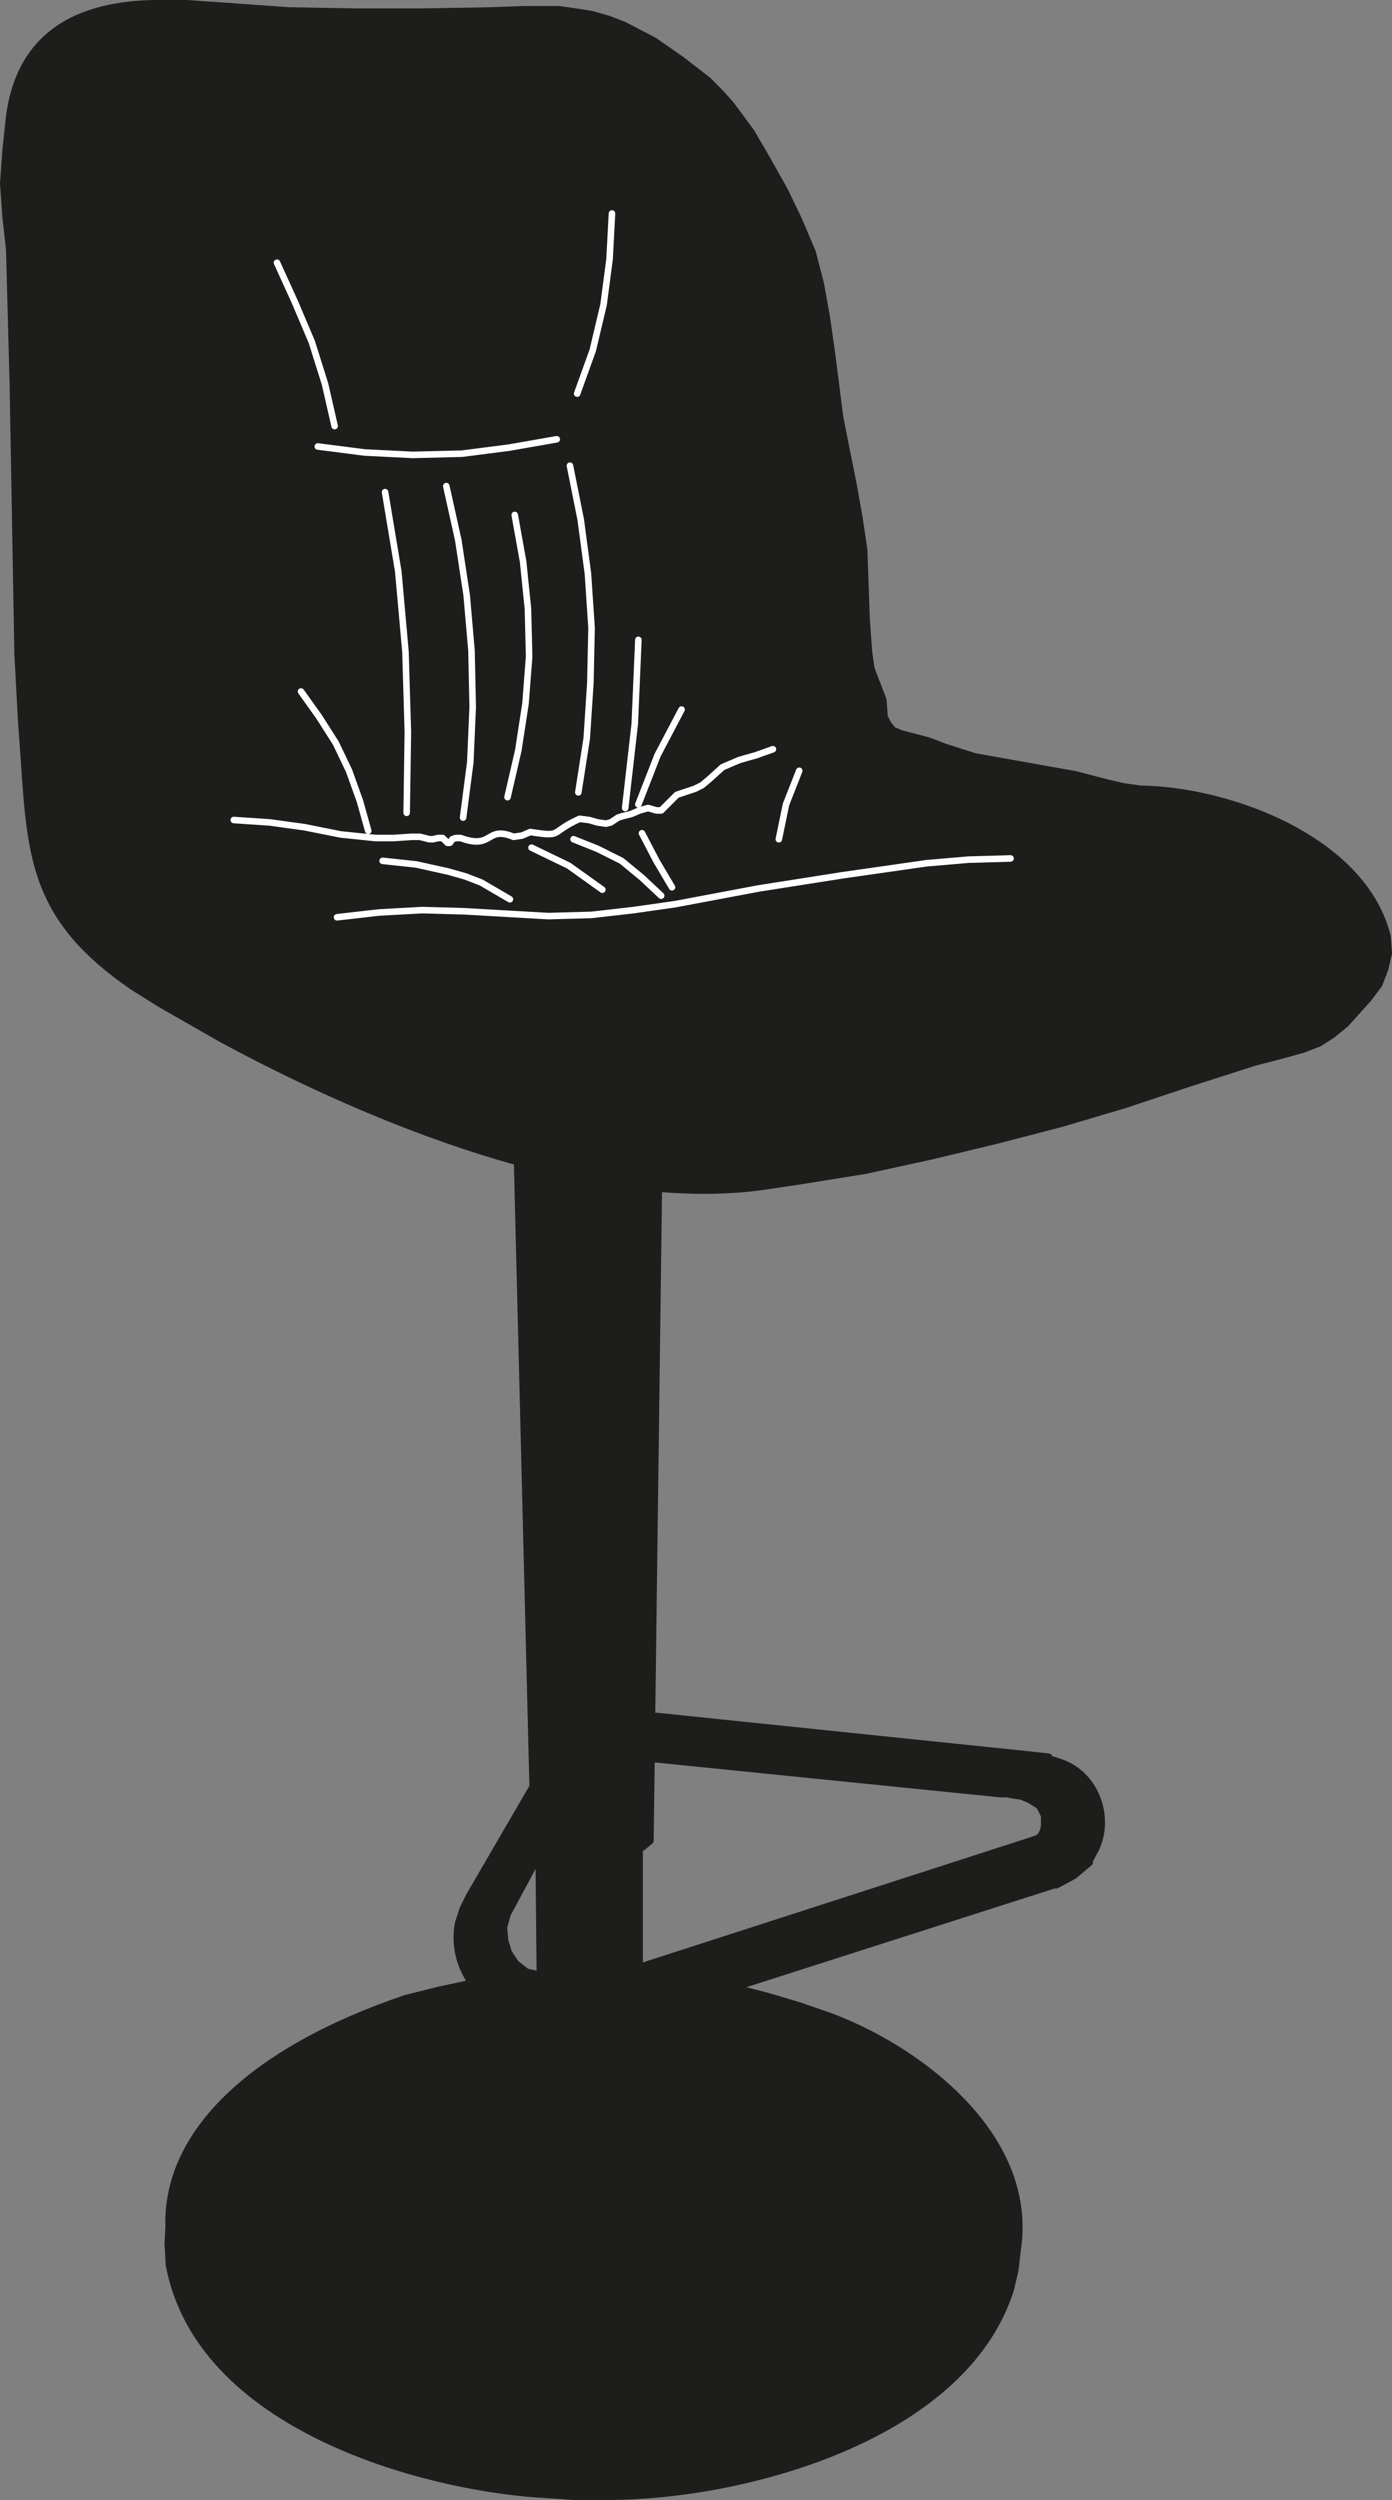
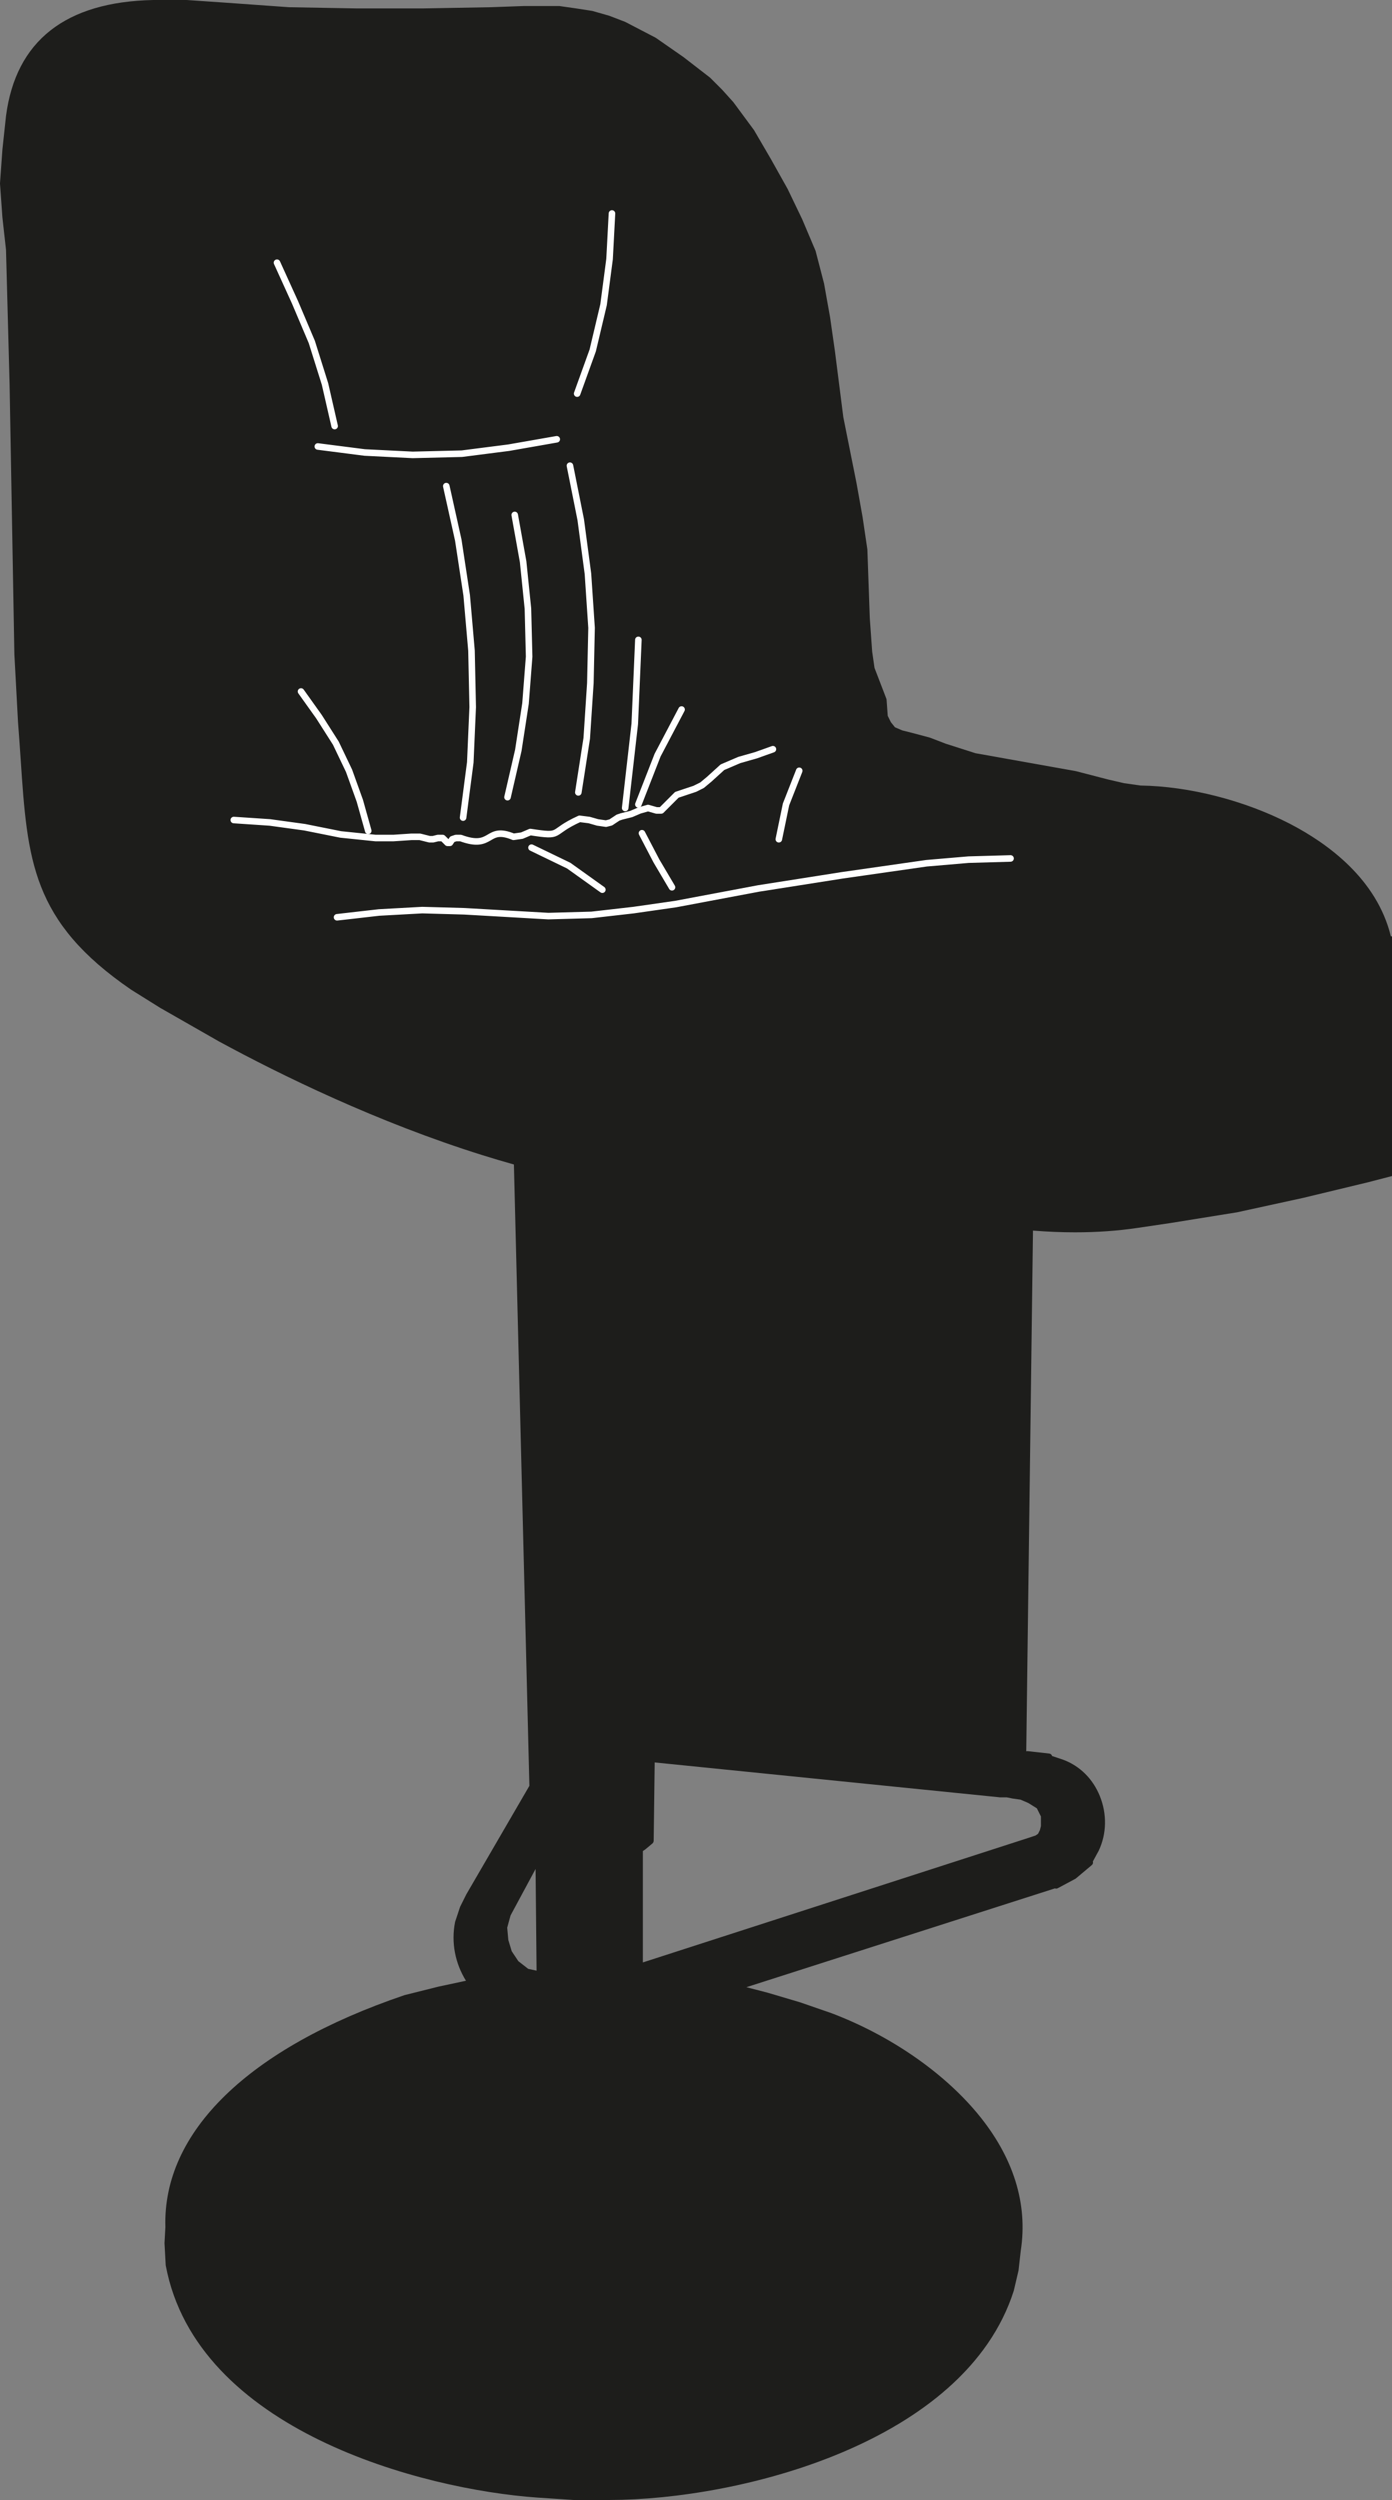
<svg xmlns="http://www.w3.org/2000/svg" id="Red_Red_Orange" viewBox="0 0 531.33 953.84">
  <rect x="0" y="0" width="531.33" height="953.84" fill="#808080" stroke="none" />
  <defs>
    <style>.cls-1{stroke-linejoin:round;}.cls-1,.cls-2{fill:none;stroke:#fff;stroke-linecap:round;stroke-width:2.5px;}.cls-2{stroke-linejoin:bevel;}.cls-3{fill:#1d1d1b;}</style>
  </defs>
-   <path class="cls-3" d="M530.87,357.23c0-.07-.02-.14-.03-.21-5.38-21.59-23.86-35.12-38.41-42.67-17.17-8.9-38.51-14.38-57.11-14.64l-6.28-.9-5.87-1.35-12.47-3.23-38.41-6.86-11.31-3.62-5.96-2.29s-.08-.03-.13-.04l-6.89-1.84-3.57-.89-2.83-1.21-1.55-1.94-1.2-2.41-.44-6.17c0-.12-.04-.24-.08-.36l-4.53-11.78-.89-6.19-.91-12.79-.92-26.12s0-.09-.01-.14l-1.84-12.41-2.3-12.86-5.03-25.12-3.21-25.22-1.84-12.87-2.31-12.93-3.21-12.37c-.02-.06-.04-.12-.06-.17l-5.07-11.97-5.54-11.53-6.43-11.48-6.42-11s-.05-.08-.08-.11l-7.79-10.54s-.05-.06-.08-.09l-4.17-4.63-4.58-4.58s-.08-.07-.12-.11l-10.13-7.83-10.54-7.33s-.09-.06-.14-.08l-11.46-5.96s-.08-.04-.13-.06l-5.96-2.29s-.07-.03-.11-.04l-6.42-1.83c-.05-.01-.1-.03-.15-.03l-5.97-.92-6.42-.92c-.06,0-.12-.01-.18-.01h-13.33l-12.81,.46-25.64,.46h-25.64l-25.6-.46-25.67-1.83-13.38-.92h-12.86C24.99,.71,6.08,15.56,2.3,44.19l-1.38,12.88L0,69.9c0,.06,0,.12,0,.18l.92,12.88,1.37,12.32,1.37,51.26,1.83,103.15,1.38,25.69c.39,4.97,.7,9.65,1.01,14.19,2.59,38.67,4.16,62.02,42.2,88.05l11.04,6.9,22.48,12.84c23.66,12.84,60.33,30.8,100.65,43.41,4.02,1.26,7.99,2.43,11.91,3.53l5.91,237.06-24.11,41.47s0,.03-.01,.04c0,.01-.02,.02-.02,.03l-2.29,4.58s-.01,.06-.02,.09c-.01,.03-.03,.05-.04,.08l-1.83,5.5-.04,.15c-1.57,7.82,.02,15.78,4.15,22.43l-10.56,2.26-12.83,3.21-.1,.03c-59.55,20.21-92.36,52.22-91.24,88.5l-.34,6.1,.46,8.39,.02,.16c11.81,62.95,97.94,85.44,141.83,88.54l13.83,.92h13.75c49.79-.09,135.69-21.8,154.27-79.79l1.83-7.79,.84-7.5c2.8-17.94-2.8-35.86-16.51-52.37-13.22-15.92-33.51-29.87-55.71-38.28l-11.97-4.14-12.42-3.68-8.11-2.1,117.77-37.7c.15,.06,.3,.1,.46,.1,.2,0,.4-.05,.59-.15l6.87-3.67,6.18-5.19c.4-.34,.53-.88,.37-1.35l2.24-4.11c3.05-6.43,3.2-14.04,.42-20.88-2.67-6.56-7.62-11.47-13.99-13.84l-4.23-1.41c-.12-.49-.53-.88-1.07-.94l-8.25-.92h0l-141.6-14.67c-.19-.02-.37,.01-.54,.07l2.57-198.68c5.49,.43,10.84,.66,16.03,.66,8.3,0,16.21-.55,23.7-1.66l12.39-1.83,25.73-4.14,25.23-5.5,24.77-5.96,24.79-6.43,24.79-7.35,24.73-8.24,24.22-7.77,12.4-3.22,6.42-1.83s.07-.02,.11-.04l5.96-2.29c.08-.03,.15-.07,.22-.11l5.04-3.21s.08-.06,.12-.09l5.04-4.12s.09-.08,.13-.13l8.71-9.62s.05-.06,.07-.09l4.12-5.5c.07-.09,.12-.19,.17-.3l2.29-5.96c.02-.05,.04-.11,.05-.17l1.38-5.96c.03-.12,.04-.25,.03-.37l-.46-6.42ZM201.59,751.17l-3.74-2.91-2.53-3.8-1.29-4.28-.43-4.69,1.28-4.68,9.55-17.73,.38,38.8-3.23-.7Zm179.89-65.42s.08,0,.13,0h2.63l2.24,.45,3.04,.43,2.97,1.27,3.29,2.05,1.54,3.09v3.68l-.39,1.55-.71,1.41-.96,.64-2.58,.86-147.3,47.56v-42.49l.82-.55s.07-.05,.11-.08l2.75-2.29s.02-.03,.03-.04c.07-.07,.13-.14,.18-.23,.04-.05,.08-.1,.11-.16,.03-.07,.05-.15,.07-.23,.02-.08,.05-.16,.05-.24,0-.02,.01-.03,.01-.05l.39-29.96s.04,.02,.07,.02l131.52,13.29Z" />
+   <path class="cls-3" d="M530.87,357.23c0-.07-.02-.14-.03-.21-5.38-21.59-23.86-35.12-38.41-42.67-17.17-8.9-38.51-14.38-57.11-14.64l-6.28-.9-5.87-1.35-12.47-3.23-38.41-6.86-11.31-3.62-5.96-2.29s-.08-.03-.13-.04l-6.89-1.84-3.57-.89-2.83-1.21-1.55-1.94-1.2-2.41-.44-6.17c0-.12-.04-.24-.08-.36l-4.53-11.78-.89-6.19-.91-12.79-.92-26.12s0-.09-.01-.14l-1.84-12.41-2.3-12.86-5.03-25.12-3.21-25.22-1.84-12.87-2.31-12.93-3.21-12.37c-.02-.06-.04-.12-.06-.17l-5.07-11.97-5.54-11.53-6.43-11.48-6.42-11s-.05-.08-.08-.11l-7.79-10.54s-.05-.06-.08-.09l-4.17-4.63-4.58-4.58s-.08-.07-.12-.11l-10.13-7.83-10.54-7.33s-.09-.06-.14-.08l-11.46-5.96s-.08-.04-.13-.06l-5.96-2.29s-.07-.03-.11-.04l-6.42-1.83c-.05-.01-.1-.03-.15-.03l-5.97-.92-6.42-.92c-.06,0-.12-.01-.18-.01h-13.33l-12.81,.46-25.64,.46h-25.64l-25.6-.46-25.67-1.83-13.38-.92h-12.86C24.99,.71,6.08,15.56,2.3,44.19l-1.38,12.88L0,69.9c0,.06,0,.12,0,.18l.92,12.88,1.37,12.32,1.37,51.26,1.83,103.15,1.38,25.69c.39,4.97,.7,9.65,1.01,14.19,2.59,38.67,4.16,62.02,42.2,88.05l11.04,6.9,22.48,12.84c23.66,12.84,60.33,30.8,100.65,43.41,4.02,1.26,7.99,2.43,11.91,3.53l5.91,237.06-24.11,41.47s0,.03-.01,.04c0,.01-.02,.02-.02,.03l-2.29,4.58s-.01,.06-.02,.09c-.01,.03-.03,.05-.04,.08l-1.83,5.5-.04,.15c-1.57,7.82,.02,15.78,4.15,22.43l-10.56,2.26-12.83,3.21-.1,.03c-59.55,20.21-92.36,52.22-91.24,88.5l-.34,6.1,.46,8.39,.02,.16c11.81,62.95,97.94,85.44,141.83,88.54l13.83,.92h13.75c49.79-.09,135.69-21.8,154.27-79.79l1.83-7.79,.84-7.5c2.8-17.94-2.8-35.86-16.51-52.37-13.22-15.92-33.51-29.87-55.71-38.28l-11.97-4.14-12.42-3.68-8.11-2.1,117.77-37.7c.15,.06,.3,.1,.46,.1,.2,0,.4-.05,.59-.15l6.87-3.67,6.18-5.19c.4-.34,.53-.88,.37-1.35l2.24-4.11c3.05-6.43,3.2-14.04,.42-20.88-2.67-6.56-7.62-11.47-13.99-13.84l-4.23-1.41c-.12-.49-.53-.88-1.07-.94l-8.25-.92h0c-.19-.02-.37,.01-.54,.07l2.57-198.68c5.49,.43,10.84,.66,16.03,.66,8.3,0,16.21-.55,23.7-1.66l12.39-1.83,25.73-4.14,25.23-5.5,24.77-5.96,24.79-6.43,24.79-7.35,24.73-8.24,24.22-7.77,12.4-3.22,6.42-1.83s.07-.02,.11-.04l5.96-2.29c.08-.03,.15-.07,.22-.11l5.04-3.21s.08-.06,.12-.09l5.04-4.12s.09-.08,.13-.13l8.71-9.62s.05-.06,.07-.09l4.12-5.5c.07-.09,.12-.19,.17-.3l2.29-5.96c.02-.05,.04-.11,.05-.17l1.38-5.96c.03-.12,.04-.25,.03-.37l-.46-6.42ZM201.59,751.17l-3.74-2.91-2.53-3.8-1.29-4.28-.43-4.69,1.28-4.68,9.55-17.73,.38,38.8-3.23-.7Zm179.89-65.42s.08,0,.13,0h2.63l2.24,.45,3.04,.43,2.97,1.27,3.29,2.05,1.54,3.09v3.68l-.39,1.55-.71,1.41-.96,.64-2.58,.86-147.3,47.56v-42.49l.82-.55s.07-.05,.11-.08l2.75-2.29s.02-.03,.03-.04c.07-.07,.13-.14,.18-.23,.04-.05,.08-.1,.11-.16,.03-.07,.05-.15,.07-.23,.02-.08,.05-.16,.05-.24,0-.02,.01-.03,.01-.05l.39-29.96s.04,.02,.07,.02l131.52,13.29Z" />
  <polyline class="cls-2" points="220.3 150.18 226.25 133.69 230.38 116.27 232.67 98.86 233.59 81.45" />
-   <polyline class="cls-1" points="155.22 310.12 155.68 279.41 154.77 248.71 152.02 218.01 146.98 187.76" />
  <polyline class="cls-2" points="176.76 311.95 179.51 290.87 180.43 269.79 179.97 248.25 178.14 227.17 174.93 206.09 170.35 185.47" />
  <polyline class="cls-2" points="140.56 316.99 137.35 305.53 133.23 294.08 128.19 283.54 121.77 273.46 114.9 263.83" />
  <polyline class="cls-2" points="193.72 304.16 197.84 286.29 200.59 268.42 201.97 250.54 201.51 232.21 199.68 214.34 196.47 196.47" />
  <polyline class="cls-2" points="220.75 302.33 223.96 281.7 225.34 260.62 225.8 239.55 224.42 218.92 221.67 198.3 217.55 177.68" />
  <polyline class="cls-1" points="238.63 308.28 242.29 276.21 243.67 244.13" />
  <polyline class="cls-2" points="260.16 270.71 251 288.12 243.67 306.91" />
-   <polyline class="cls-2" points="252.37 341.74 245.04 334.86 237.25 328.45 228.09 323.86 218.92 320.2" />
  <polyline class="cls-2" points="121.31 170.35 139.18 172.64 157.52 173.56 176.3 173.1 194.18 170.81 212.51 167.6" />
  <polyline class="cls-1" points="128.65 349.98 144.68 348.15 161.18 347.24 177.22 347.69 193.26 348.61 209.3 349.53 225.8 349.07 241.83 347.24 257.87 344.94 289.49 338.99 321.57 333.95 353.65 329.36 369.69 327.99 385.73 327.53" />
  <path class="cls-1" d="M89.24,312.87l13.75,.92,13.29,1.83,13.75,2.75,13.29,1.37h6.87l6.87-.46h3.21l3.67,.92h1.37l1.83-.46h1.83l1.38,1.37,.46,.46h.92l.92-1.37,1.37-.46h1.83c12.48,4.63,9.52-4.87,20.16-.46l3.21-.46,3.21-1.37c12.79,1.96,6.94,.34,18.79-5.04l3.67,.46,3.21,.92,3.21,.46,1.83-.46,2.75-1.83,1.37-.46,3.67-.92,3.21-1.37,3.21-.92,3.21,.92h1.83l5.96-5.96,6.87-2.29,2.75-1.37,2.75-2.29,5.04-4.58,6.42-2.75,6.42-1.83,6.42-2.29" />
  <polyline class="cls-2" points="127.73 162.56 124.06 146.52 119.02 130.48 112.61 115.36 105.73 100.23" />
-   <polyline class="cls-1" points="146.06 328.45 158.89 329.82 171.26 332.57 177.68 334.4 183.64 336.7 194.63 343.11" />
  <polyline class="cls-1" points="305.07 294.08 300.03 306.91 297.28 320.2" />
  <polyline class="cls-1" points="245.04 317.91 250.54 328.45 256.5 338.53" />
  <polyline class="cls-1" points="202.88 323.41 217.09 330.28 229.92 339.45" />
</svg>